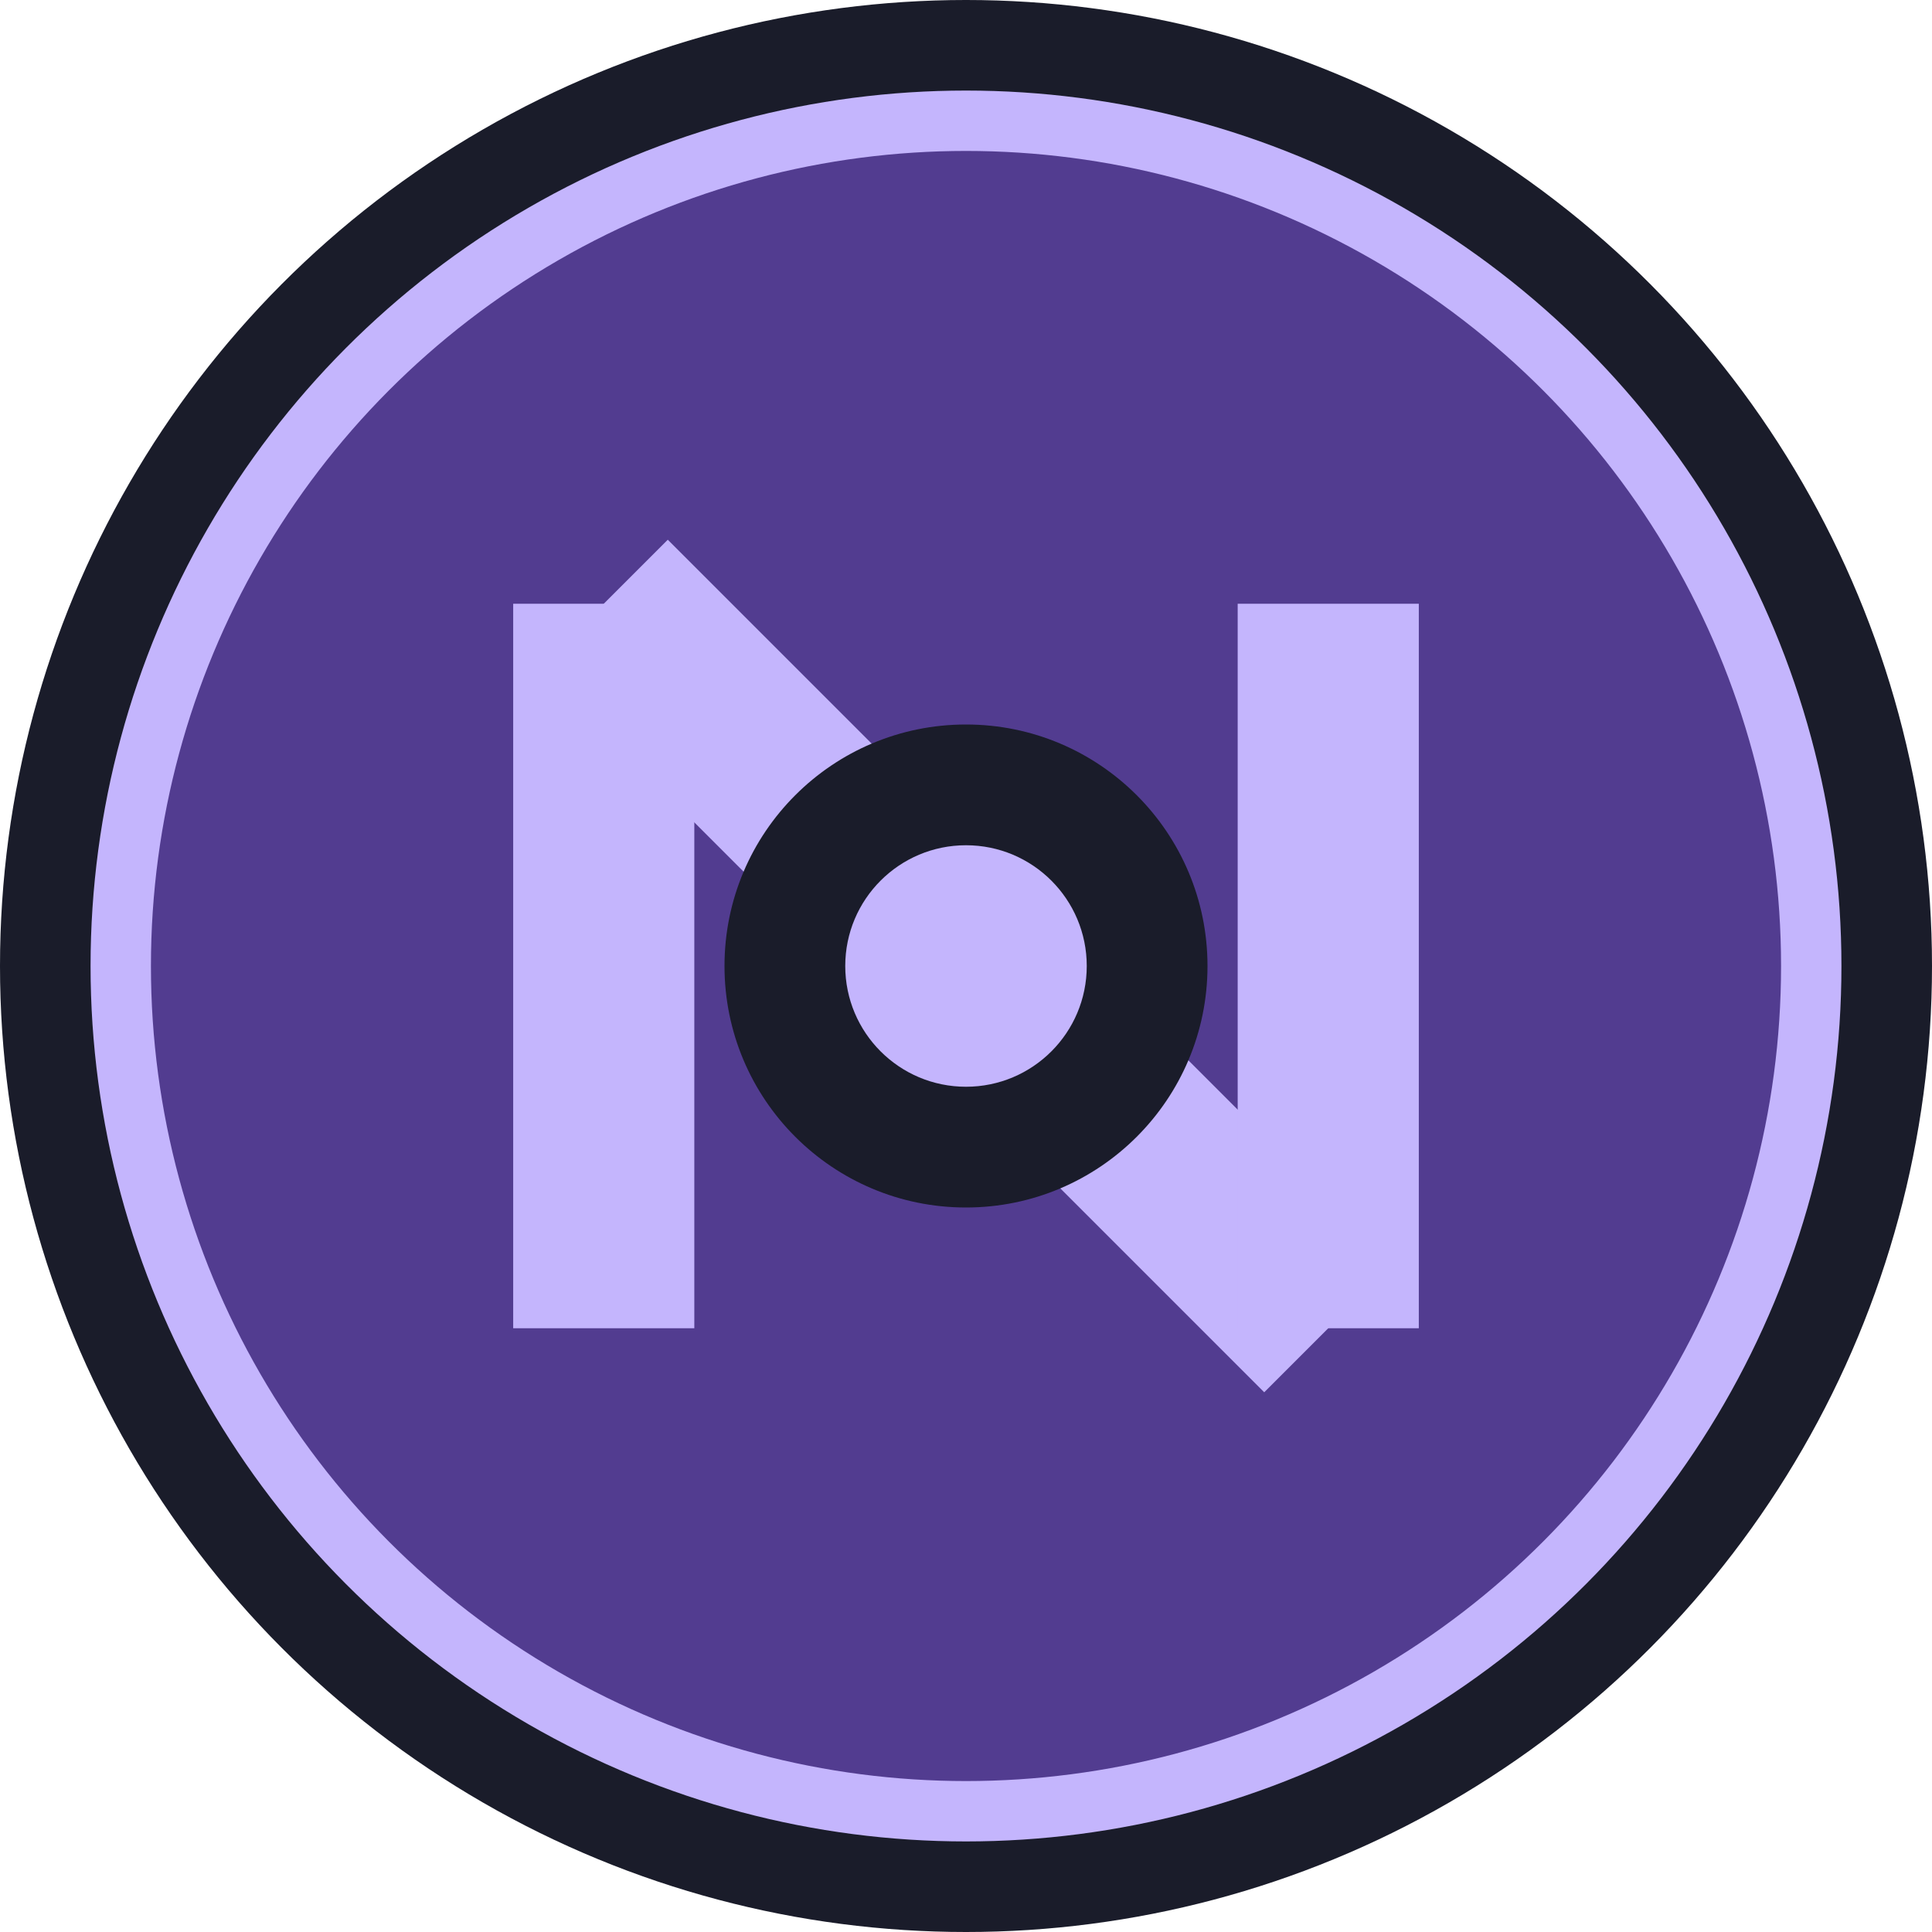
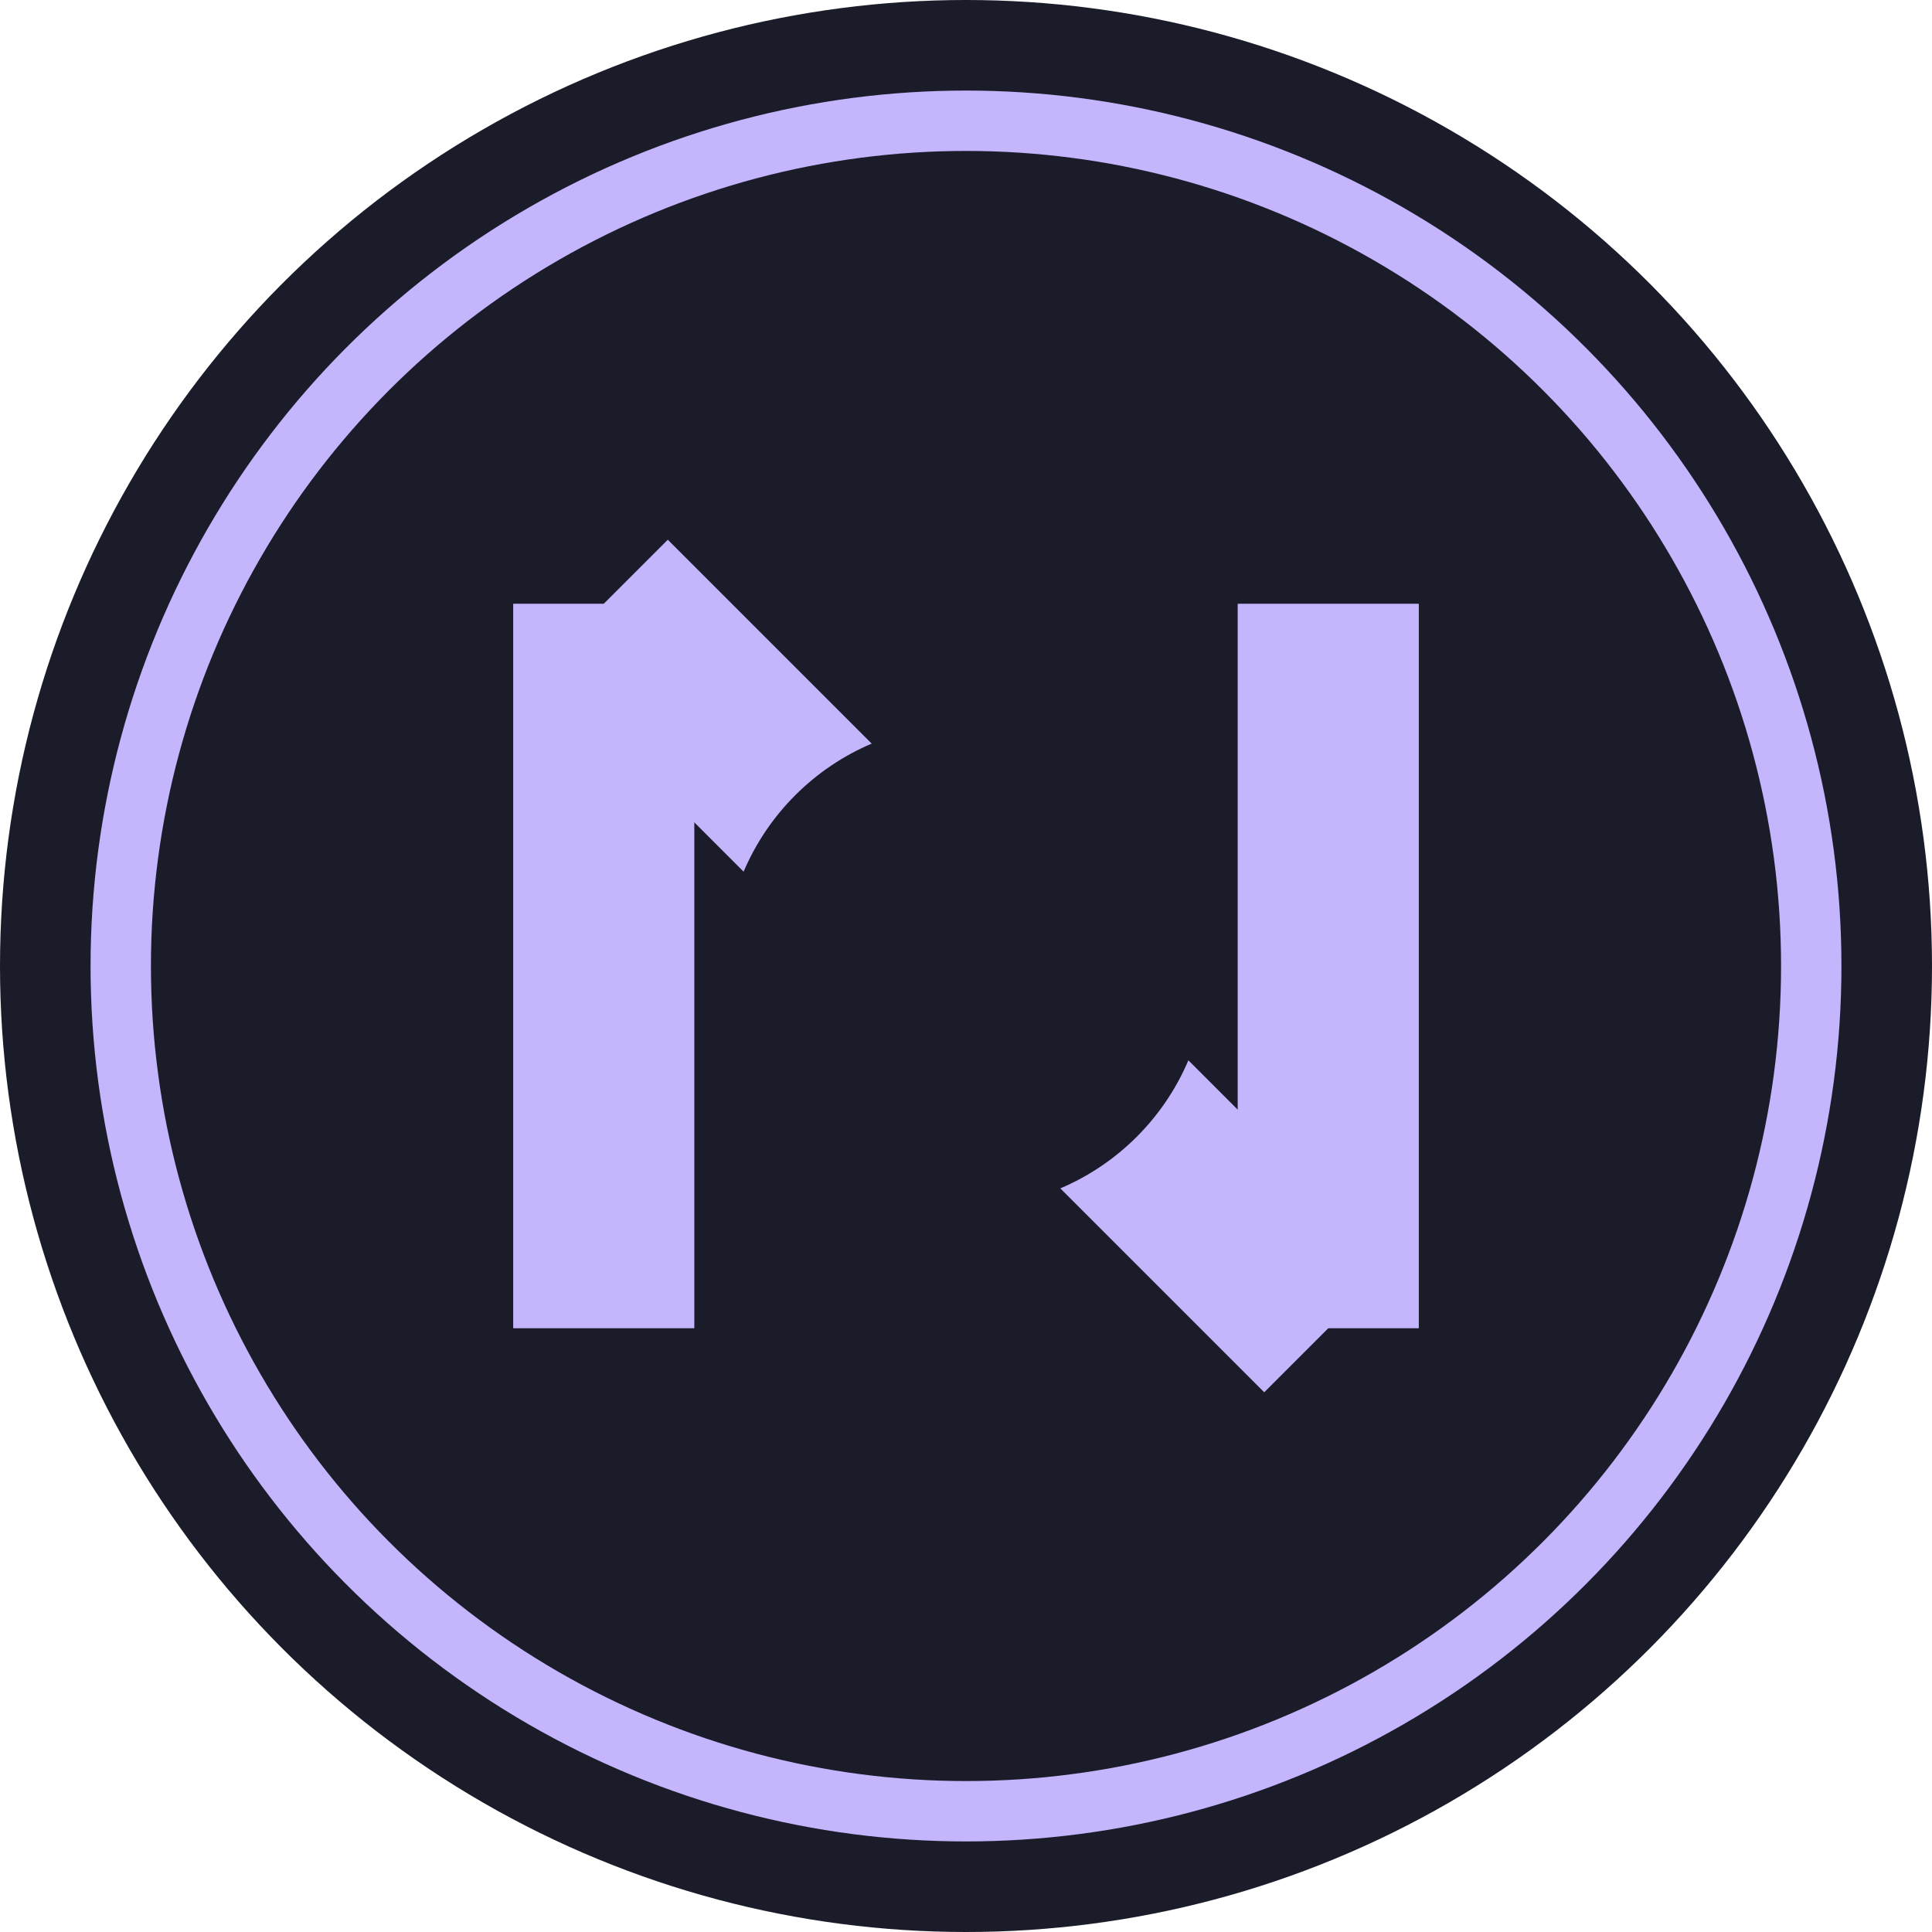
<svg xmlns="http://www.w3.org/2000/svg" width="32" height="32" viewBox="0 0 32 32" fill="none">
  <circle cx="16" cy="16" r="16" fill="#1a1c2a" />
-   <circle cx="16" cy="16" r="14" fill="#8b5cf6" fill-opacity="0.5" />
  <circle cx="16" cy="16" r="14" stroke="#c4b5fd" stroke-width="1" />
  <path d="M10 10L10 22" stroke="#c4b5fd" stroke-width="3" />
  <path d="M10 10L22 22" stroke="#c4b5fd" stroke-width="3" />
  <path d="M22 10L22 22" stroke="#c4b5fd" stroke-width="3" />
  <circle cx="16" cy="16" r="4" fill="#1a1c2a" />
-   <circle cx="16" cy="16" r="2" fill="#c4b5fd" />
</svg>